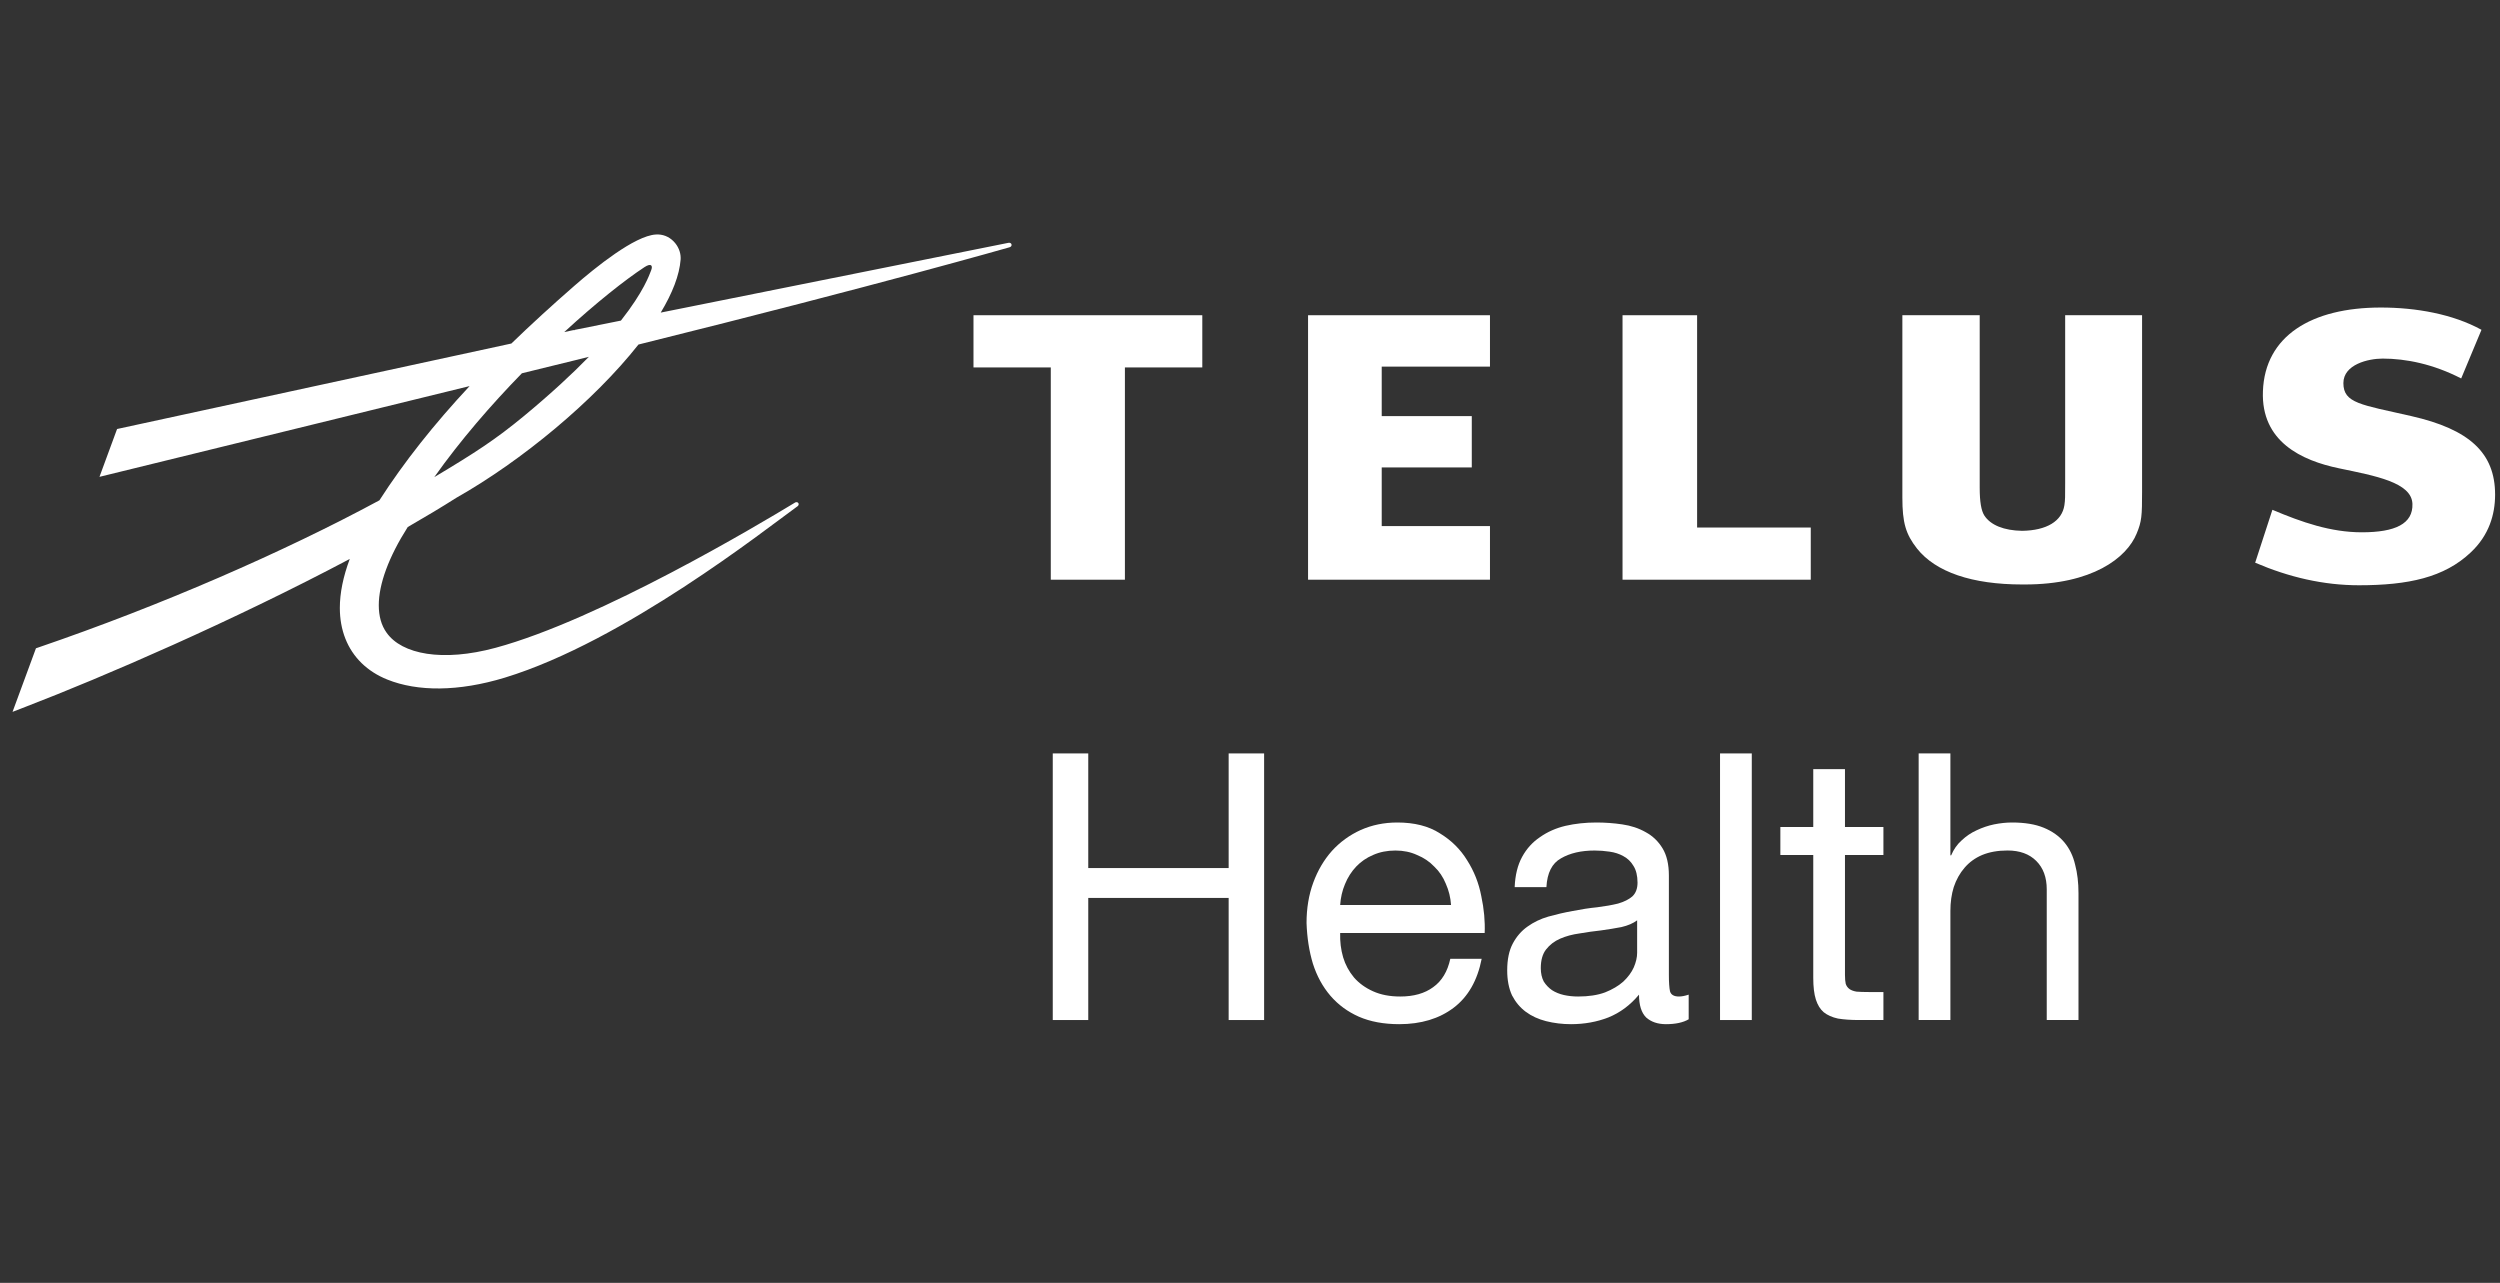
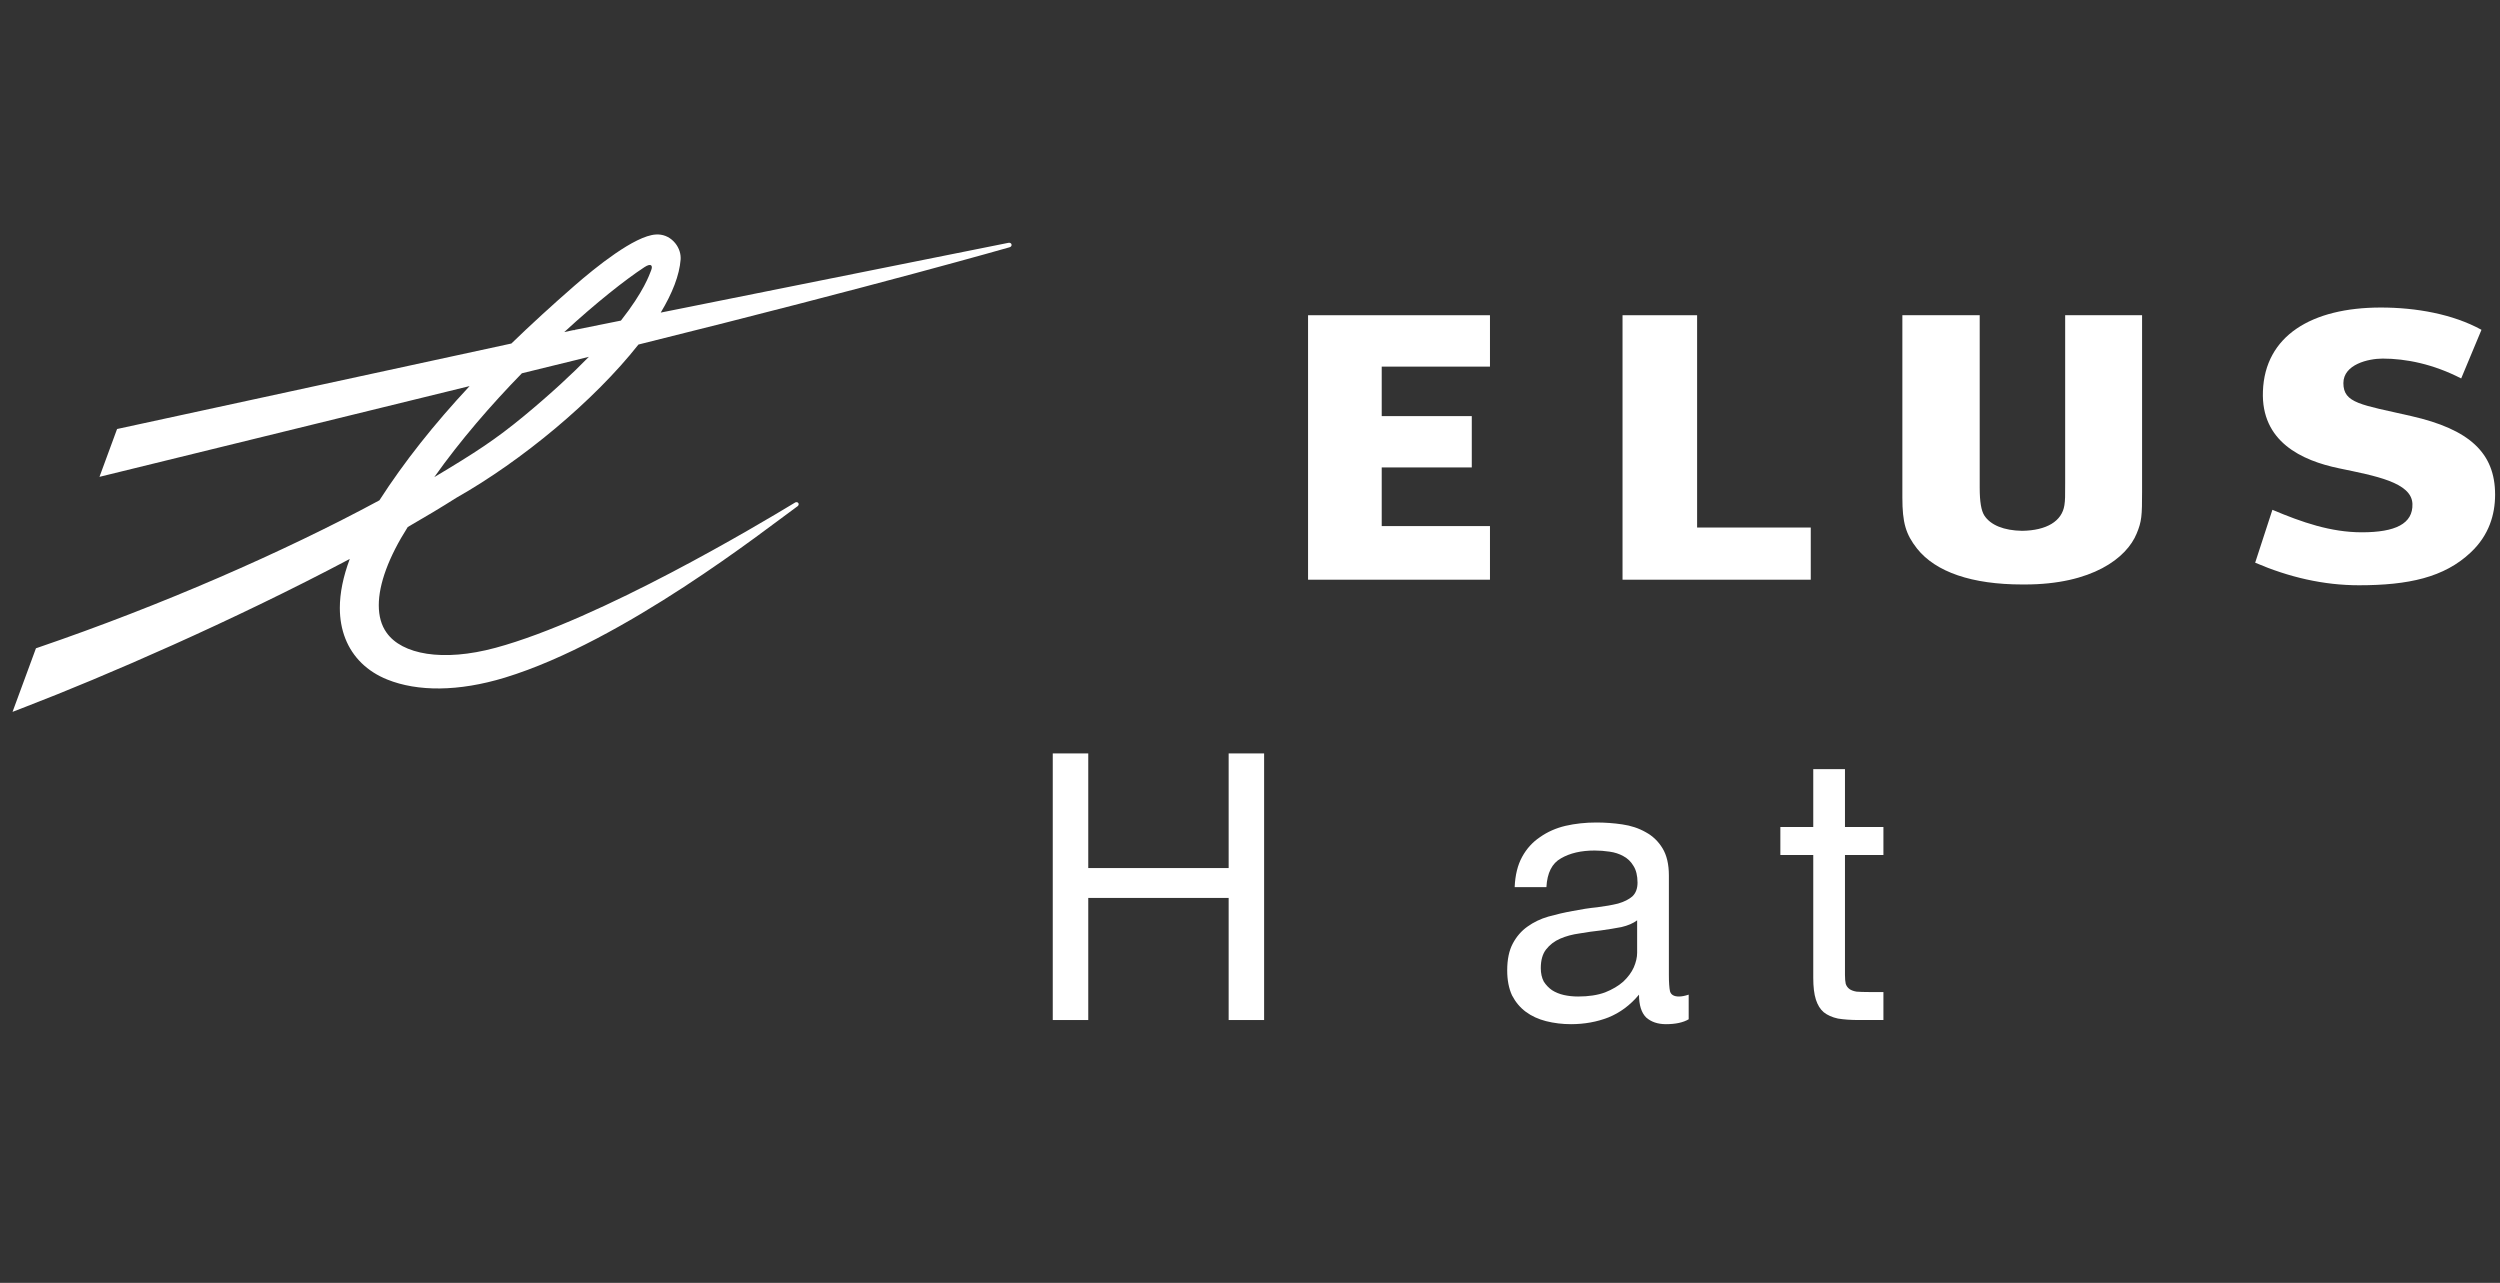
<svg xmlns="http://www.w3.org/2000/svg" width="76" height="39" viewBox="0 0 76 39" fill="none">
  <rect x="0" y="0" width="76" height="39" fill="#333333" stroke="none" />
  <g clip-path="url(#clip0_5926_56308)">
-     <path fill-rule="evenodd" clip-rule="evenodd" d="M42.478 25.004C43 25.004 43.431 25.114 43.772 25.333C44.12 25.545 44.396 25.818 44.6 26.151C44.812 26.484 44.956 26.847 45.031 27.241C45.115 27.634 45.149 28.009 45.134 28.364H40.741C40.733 28.622 40.763 28.868 40.831 29.102C40.899 29.329 41.01 29.534 41.161 29.715C41.312 29.889 41.505 30.029 41.74 30.135C41.974 30.241 42.25 30.294 42.568 30.294C42.977 30.294 43.31 30.2 43.567 30.011C43.832 29.822 44.006 29.534 44.089 29.148H45.043C44.914 29.806 44.631 30.302 44.192 30.635C43.753 30.968 43.2 31.135 42.534 31.135C42.065 31.134 41.656 31.059 41.308 30.907C40.968 30.756 40.68 30.544 40.445 30.271C40.211 29.999 40.033 29.673 39.912 29.295C39.798 28.917 39.734 28.504 39.719 28.058C39.719 27.612 39.787 27.203 39.923 26.832C40.059 26.461 40.249 26.139 40.491 25.867C40.74 25.594 41.032 25.383 41.365 25.232C41.706 25.08 42.077 25.004 42.478 25.004ZM42.421 25.856C42.171 25.856 41.944 25.901 41.74 25.992C41.543 26.075 41.372 26.193 41.228 26.344C41.085 26.495 40.971 26.673 40.888 26.877C40.805 27.074 40.756 27.286 40.741 27.513H44.112C44.097 27.286 44.044 27.07 43.953 26.866C43.87 26.662 43.753 26.488 43.601 26.344C43.458 26.193 43.283 26.075 43.079 25.992C42.883 25.901 42.663 25.856 42.421 25.856Z" fill="white" />
    <path fill-rule="evenodd" clip-rule="evenodd" d="M48.532 25.004C48.797 25.004 49.058 25.023 49.315 25.061C49.58 25.099 49.819 25.178 50.031 25.299C50.242 25.413 50.412 25.576 50.541 25.788C50.67 26 50.734 26.276 50.734 26.616V29.636C50.734 29.863 50.745 30.029 50.768 30.135C50.798 30.241 50.889 30.294 51.04 30.294C51.123 30.294 51.222 30.275 51.336 30.237V30.986C51.169 31.085 50.938 31.135 50.643 31.135C50.394 31.134 50.193 31.066 50.042 30.93C49.898 30.786 49.826 30.555 49.826 30.237C49.561 30.555 49.251 30.786 48.895 30.93C48.547 31.066 48.169 31.134 47.76 31.135C47.495 31.135 47.242 31.104 47 31.043C46.765 30.983 46.56 30.889 46.386 30.76C46.212 30.631 46.072 30.464 45.966 30.26C45.868 30.048 45.819 29.794 45.819 29.499C45.819 29.167 45.876 28.895 45.989 28.683C46.102 28.471 46.25 28.3 46.432 28.171C46.621 28.035 46.833 27.933 47.067 27.865C47.309 27.797 47.555 27.74 47.805 27.695C48.07 27.642 48.32 27.604 48.554 27.581C48.796 27.551 49.008 27.513 49.19 27.468C49.372 27.415 49.516 27.343 49.622 27.252C49.727 27.154 49.781 27.013 49.781 26.832C49.78 26.62 49.739 26.45 49.656 26.321C49.58 26.192 49.477 26.094 49.349 26.026C49.228 25.958 49.088 25.912 48.929 25.89C48.778 25.867 48.626 25.856 48.475 25.856C48.066 25.856 47.726 25.935 47.453 26.094C47.181 26.245 47.034 26.537 47.011 26.968H46.046C46.061 26.605 46.136 26.298 46.273 26.048C46.409 25.799 46.591 25.599 46.818 25.447C47.045 25.288 47.302 25.174 47.589 25.106C47.884 25.038 48.199 25.004 48.532 25.004ZM49.769 27.978C49.648 28.069 49.489 28.137 49.292 28.183C49.095 28.221 48.887 28.255 48.668 28.285C48.456 28.308 48.24 28.338 48.021 28.376C47.801 28.406 47.604 28.459 47.43 28.535C47.256 28.61 47.113 28.72 47 28.864C46.894 29 46.84 29.19 46.84 29.432C46.84 29.59 46.871 29.726 46.931 29.84C46.999 29.946 47.083 30.033 47.181 30.101C47.287 30.169 47.408 30.218 47.544 30.249C47.681 30.279 47.824 30.294 47.975 30.294C48.293 30.294 48.566 30.253 48.793 30.169C49.02 30.079 49.205 29.968 49.349 29.84C49.493 29.704 49.599 29.56 49.667 29.409C49.735 29.25 49.769 29.102 49.769 28.966V27.978Z" fill="white" />
    <path d="M33.083 26.389H37.351V22.904H38.429V31.009H37.351V27.297H33.083V31.009H32.004V22.904H33.083V26.389Z" fill="white" />
-     <path d="M53.254 31.009H52.289V22.904H53.254V31.009Z" fill="white" />
+     <path d="M53.254 31.009H52.289H53.254V31.009Z" fill="white" />
    <path d="M56.087 25.14H57.256V25.992H56.087V29.636C56.087 29.749 56.095 29.84 56.11 29.908C56.133 29.976 56.171 30.029 56.224 30.067C56.277 30.104 56.349 30.131 56.44 30.146C56.538 30.154 56.663 30.158 56.814 30.158H57.256V31.009H56.519C56.269 31.009 56.053 30.994 55.872 30.964C55.698 30.926 55.554 30.862 55.44 30.771C55.334 30.68 55.255 30.551 55.202 30.385C55.149 30.218 55.123 29.999 55.123 29.726V25.992H54.123V25.14H55.123V23.381H56.087V25.14Z" fill="white" />
-     <path d="M59.292 26.003H59.315C59.391 25.822 59.496 25.67 59.633 25.549C59.769 25.42 59.92 25.318 60.087 25.242C60.261 25.159 60.439 25.099 60.62 25.061C60.809 25.023 60.991 25.004 61.165 25.004C61.551 25.004 61.873 25.057 62.13 25.163C62.387 25.269 62.596 25.416 62.755 25.606C62.913 25.795 63.023 26.022 63.084 26.287C63.152 26.544 63.186 26.832 63.186 27.15V31.009H62.221V27.036C62.221 26.672 62.115 26.385 61.903 26.173C61.691 25.961 61.4 25.855 61.029 25.855C60.734 25.855 60.477 25.901 60.257 25.992C60.045 26.082 59.867 26.211 59.724 26.378C59.58 26.544 59.47 26.741 59.394 26.968C59.326 27.187 59.292 27.43 59.292 27.694V31.009H58.327V22.904H59.292V26.003Z" fill="white" />
    <path fill-rule="evenodd" clip-rule="evenodd" d="M19.937 7.129C20.142 7.115 20.334 7.19 20.479 7.339C20.614 7.476 20.692 7.661 20.692 7.84C20.692 7.856 20.692 7.872 20.691 7.887C20.656 8.367 20.438 8.917 20.086 9.503L30.655 7.382C30.708 7.37 30.744 7.399 30.751 7.433C30.758 7.465 30.74 7.504 30.691 7.517C30.648 7.528 26.856 8.623 19.409 10.474C18.062 12.181 15.872 14.001 13.876 15.131C13.427 15.416 12.929 15.715 12.396 16.021C11.816 16.933 11.515 17.754 11.515 18.399C11.515 18.729 11.592 19.012 11.754 19.236C12.218 19.891 13.45 20.13 15.066 19.693C18.239 18.835 23.121 15.913 24.125 15.305L24.171 15.277C24.207 15.255 24.25 15.264 24.271 15.295C24.286 15.322 24.283 15.363 24.246 15.39L24.211 15.415C23.274 16.091 18.975 19.491 15.351 20.599C13.932 21.032 12.688 21.026 11.776 20.659C11.164 20.414 10.723 19.983 10.499 19.414C10.387 19.13 10.331 18.816 10.331 18.479C10.331 18.027 10.432 17.531 10.633 16.992C7.071 18.88 3.142 20.578 0.788 21.483L0.381 21.641L1.093 19.708L1.183 19.677C4.883 18.411 8.611 16.788 11.534 15.21C12.288 14.038 13.195 12.896 14.276 11.737L3.024 14.496L3.559 13.042L15.546 10.443C16.139 9.868 16.776 9.286 17.458 8.691C18.109 8.123 19.296 7.166 19.937 7.129ZM17.514 10.943L17.473 10.955V10.953L17.472 10.954L15.865 11.348C14.936 12.301 13.998 13.381 13.202 14.505C14.45 13.76 15.066 13.359 15.932 12.644C16.751 11.966 17.395 11.367 17.902 10.847C17.773 10.878 17.645 10.911 17.514 10.943ZM19.794 8.221C19.854 8.071 19.795 7.989 19.592 8.121C19.008 8.504 18.128 9.199 17.153 10.095L17.429 10.036H17.473V10.028L18.876 9.746C19.577 8.855 19.74 8.354 19.794 8.221Z" fill="white" />
    <path d="M72.377 9.349C73.451 9.349 74.567 9.548 75.437 10.026L74.82 11.505C73.971 11.067 73.138 10.901 72.433 10.901C71.997 10.901 71.239 11.078 71.239 11.647C71.239 12.261 71.775 12.301 73.304 12.649C75.066 13.05 75.852 13.766 75.851 15.037C75.851 15.639 75.668 16.271 75.11 16.794C74.305 17.556 73.211 17.792 71.713 17.792C70.634 17.792 69.588 17.548 68.557 17.106L69.081 15.498C69.978 15.877 70.856 16.182 71.799 16.182C72.818 16.182 73.358 15.923 73.338 15.318C73.315 14.662 72.204 14.466 71.108 14.237C69.971 14.001 68.733 13.427 68.793 11.893C68.853 10.212 70.268 9.349 72.377 9.349Z" fill="white" />
    <path d="M60.183 14.824C60.183 15.254 60.229 15.523 60.324 15.672C60.513 15.963 60.918 16.128 61.471 16.137C62.217 16.127 62.685 15.844 62.758 15.357C62.782 15.202 62.781 15.091 62.781 14.691V9.583H65.119V14.946C65.119 15.68 65.108 15.852 64.956 16.216C64.652 16.966 63.598 17.768 61.558 17.768H61.475C59.952 17.768 58.846 17.392 58.278 16.677C57.934 16.238 57.832 15.892 57.832 15.124V9.583H60.183V14.824Z" fill="white" />
-     <path d="M36.55 11.17H34.197V17.623H31.944V11.17H29.594V9.583H36.55V11.17Z" fill="white" />
    <path d="M45.295 11.145H42.004V12.65H44.742V14.21H42.004V15.993H45.295V17.623H39.765V9.583H45.295V11.145Z" fill="white" />
    <path d="M51.592 16.037H55.047V17.623H49.325V9.583H51.592V16.037Z" fill="white" />
  </g>
  <defs>
    <clipPath id="clip0_5926_56308">
      <rect width="75.471" height="38.124" fill="white" transform="translate(0.382 0.125)" />
    </clipPath>
  </defs>
</svg>